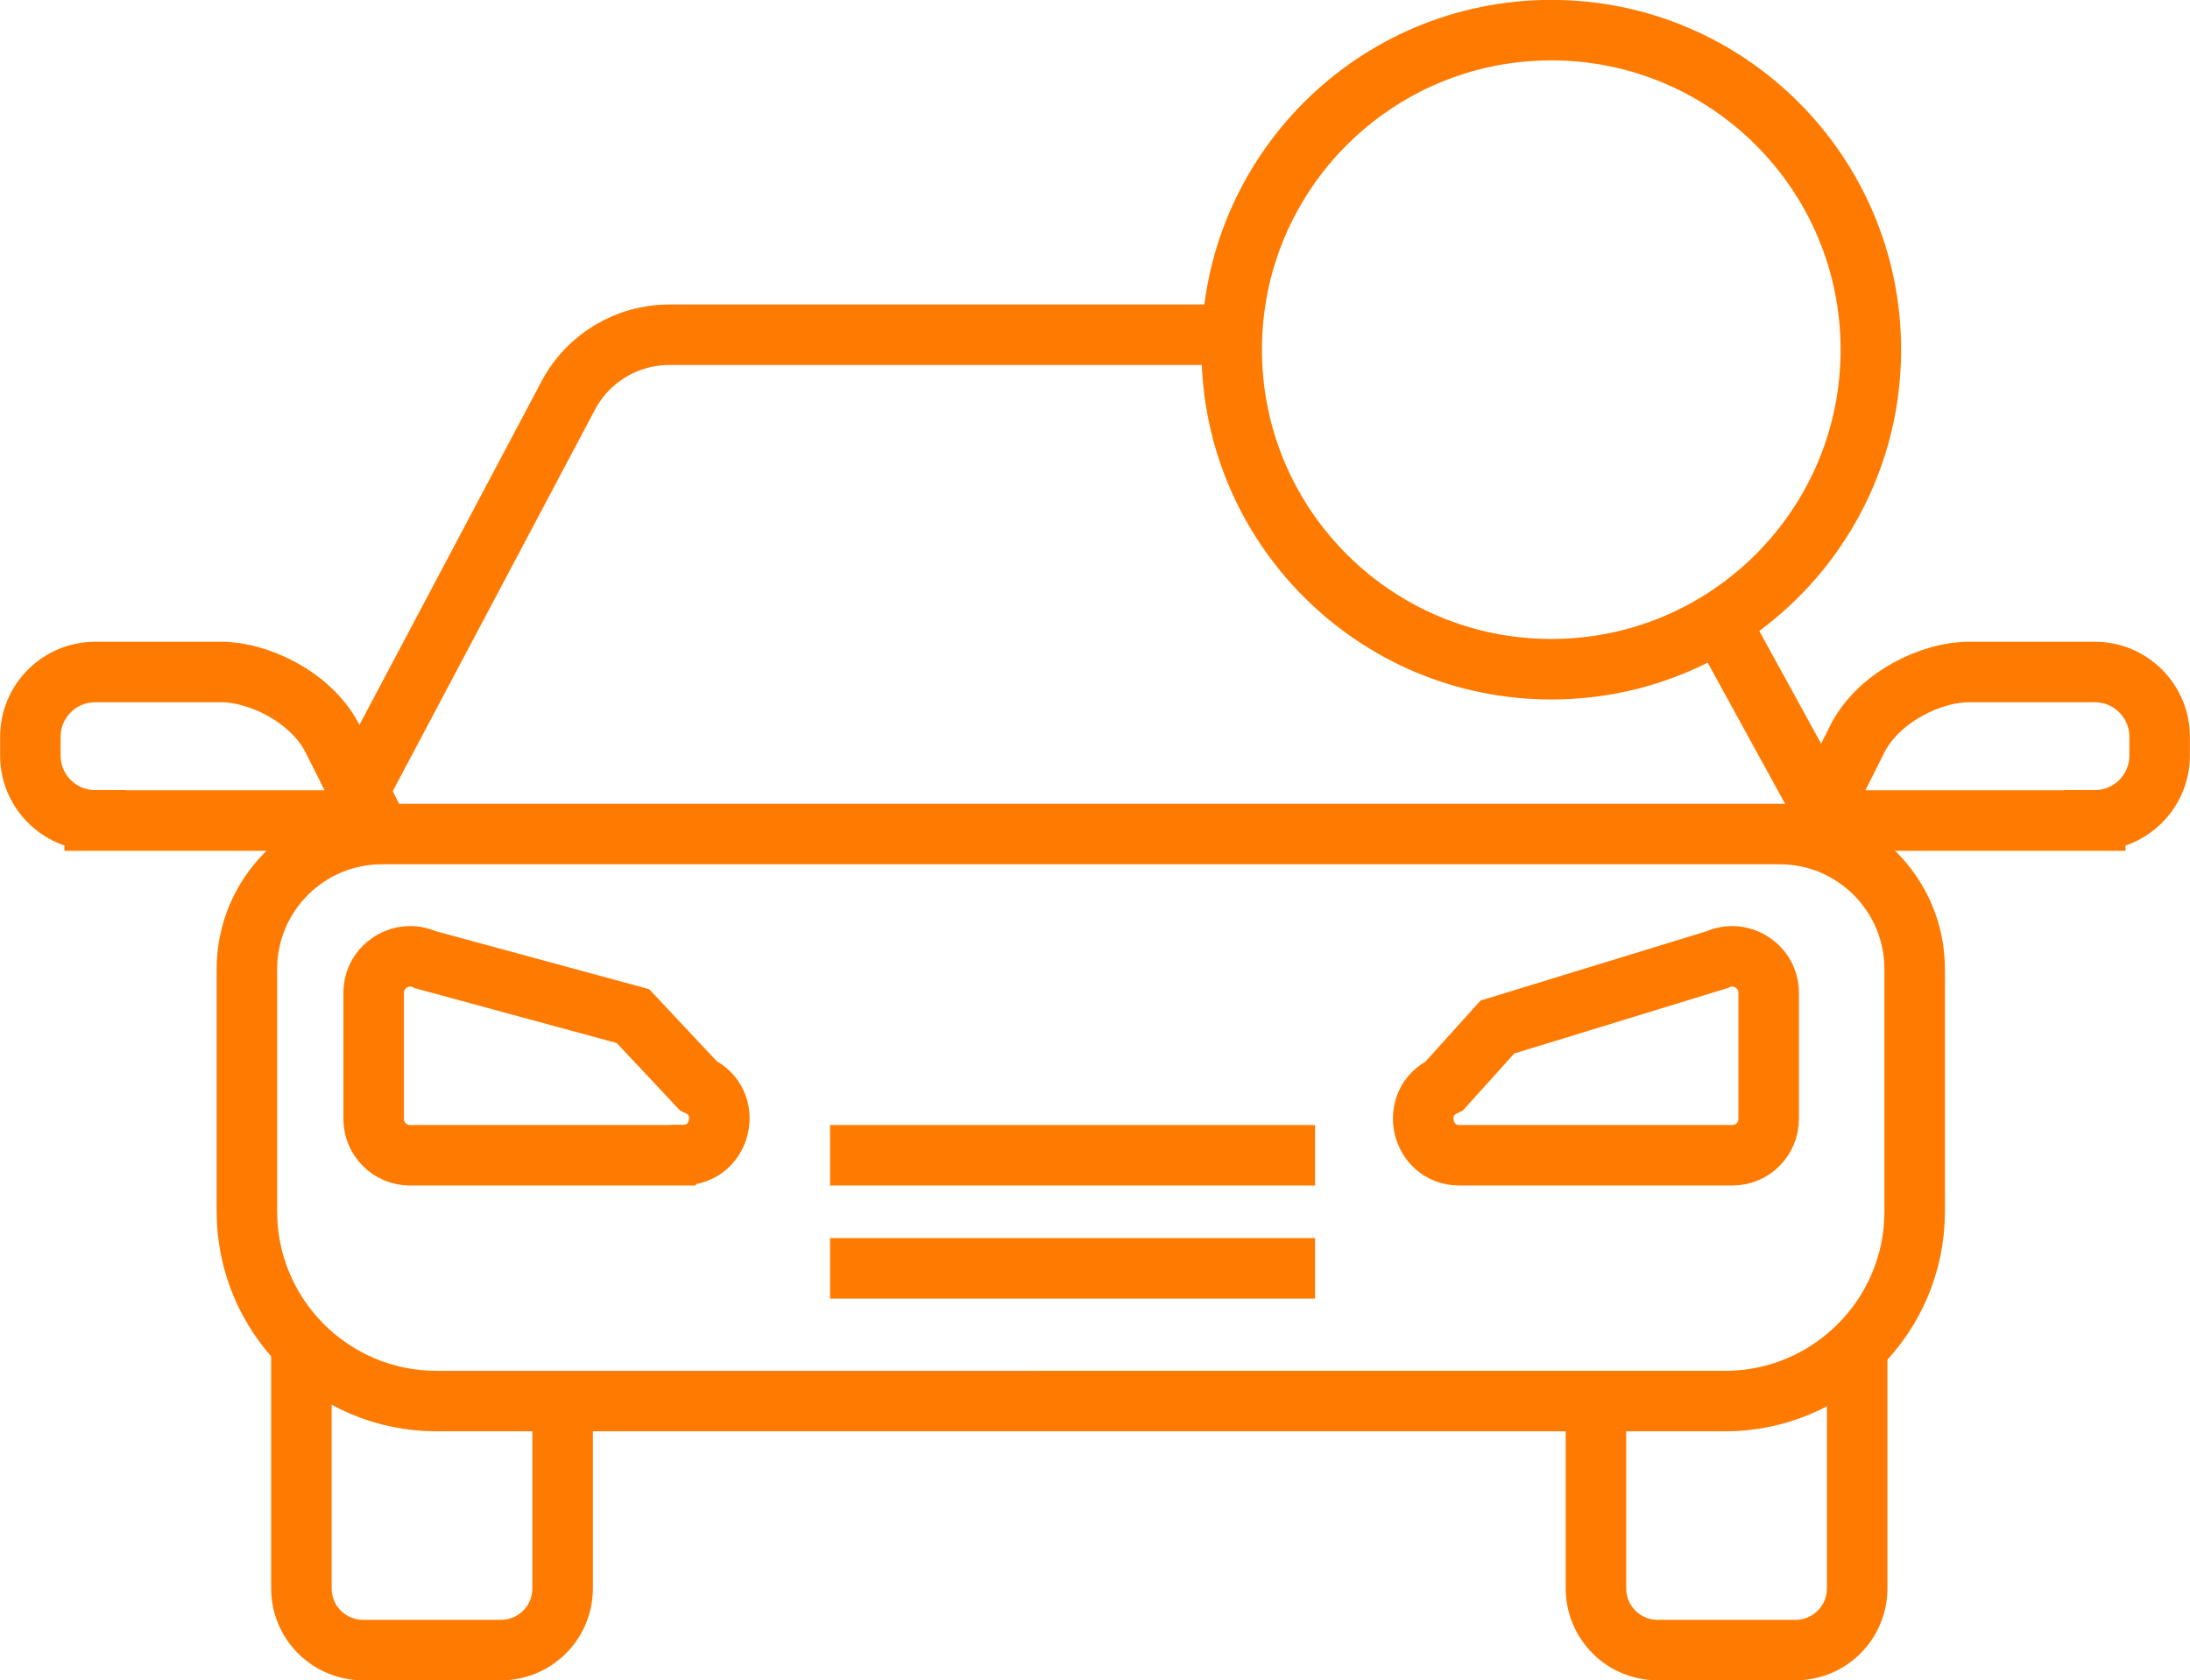
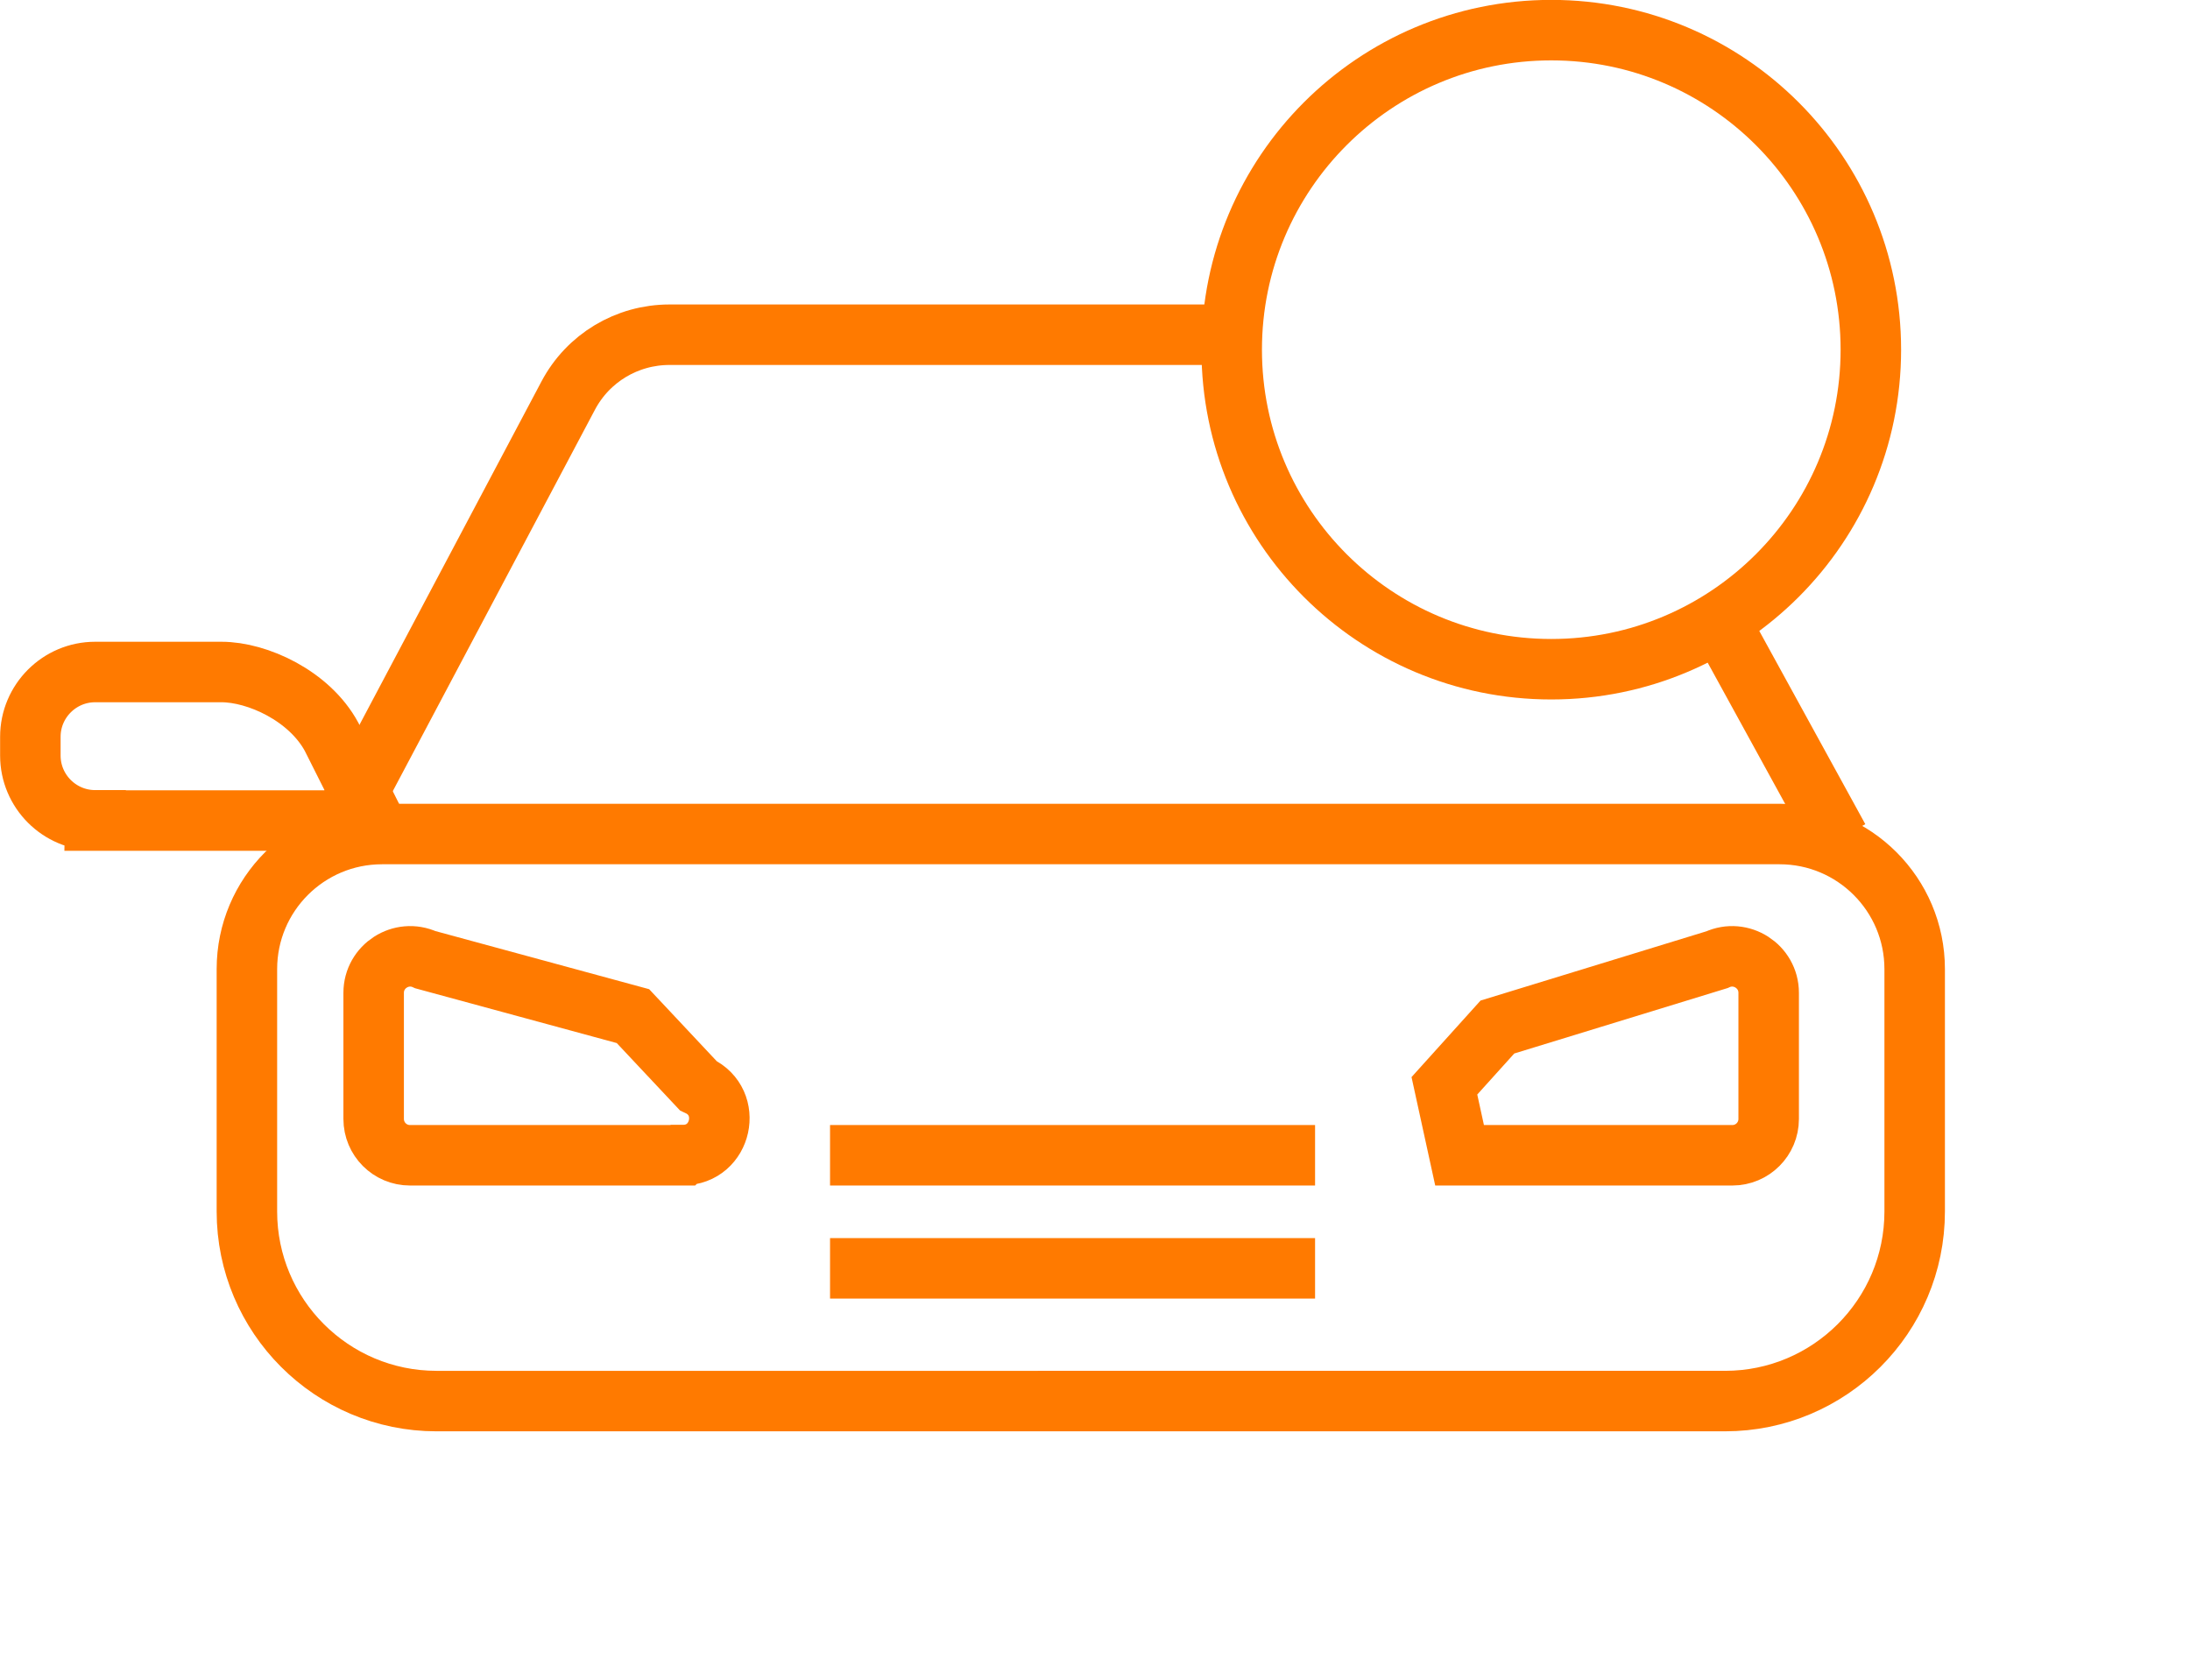
<svg xmlns="http://www.w3.org/2000/svg" id="_Слой_2" data-name="Слой 2" viewBox="0 0 102.45 78.62">
  <defs>
    <style> .cls-1 { fill: none; stroke: #ff7a00; stroke-miterlimit: 10; stroke-width: 2.83px; } </style>
  </defs>
  <g id="_Слой_1-2" data-name="Слой 1">
    <g>
      <path class="cls-1" d="M17.86,39.02h65.39c3.49,0,6.32,2.83,6.32,6.32v11.34c0,4.9-3.98,8.87-8.87,8.87H20.42c-4.9,0-8.87-3.98-8.87-8.87v-11.34c0-3.49,2.83-6.32,6.32-6.32Z" />
      <line class="cls-1" x1="80.44" y1="29.07" x2="86.02" y2="39.24" />
      <path class="cls-1" d="M15.71,39.02l10.87-20.51c.93-1.76,2.75-2.85,4.74-2.85h26.3" />
      <path class="cls-1" d="M31.94,54.05h-12.76c-.94,0-1.7-.76-1.7-1.7v-5.9c0-1.24,1.29-2.07,2.42-1.55l9.71,2.64,3.05,3.25c1.66.77,1.11,3.25-.71,3.25Z" />
-       <path class="cls-1" d="M68.28,54.05h12.76c.94,0,1.7-.76,1.7-1.7v-5.9c0-1.24-1.29-2.07-2.42-1.55l-10.27,3.15-2.48,2.75c-1.66.77-1.11,3.25.71,3.25Z" />
+       <path class="cls-1" d="M68.28,54.05h12.76c.94,0,1.7-.76,1.7-1.7v-5.9c0-1.24-1.29-2.07-2.42-1.55l-10.27,3.15-2.48,2.75Z" />
      <line class="cls-1" x1="38.83" y1="54.05" x2="61.52" y2="54.05" />
      <line class="cls-1" x1="38.83" y1="59.34" x2="61.52" y2="59.34" />
-       <path class="cls-1" d="M98,38.39h-13.03s1.97-3.92,1.97-3.92c1.04-1.92,3.47-3.03,5.15-3.03h5.91c1.67,0,3.03,1.36,3.03,3.03v.88c0,1.67-1.36,3.03-3.03,3.03Z" />
      <path class="cls-1" d="M4.45,38.39h13.03s-1.97-3.92-1.97-3.92c-1.04-1.92-3.47-3.03-5.15-3.03h-5.91c-1.67,0-3.03,1.36-3.03,3.03v.88c0,1.67,1.36,3.03,3.03,3.03Z" />
-       <path class="cls-1" d="M26.32,65.79v8.52c0,1.6-1.29,2.89-2.89,2.89h-6.44c-1.6,0-2.89-1.29-2.89-2.89v-11.37" />
-       <path class="cls-1" d="M74.66,65.79v8.52c0,1.6,1.29,2.89,2.89,2.89h6.44c1.6,0,2.89-1.29,2.89-2.89v-11.37" />
      <circle class="cls-1" cx="72.57" cy="16.36" r="14.95" />
    </g>
  </g>
</svg>